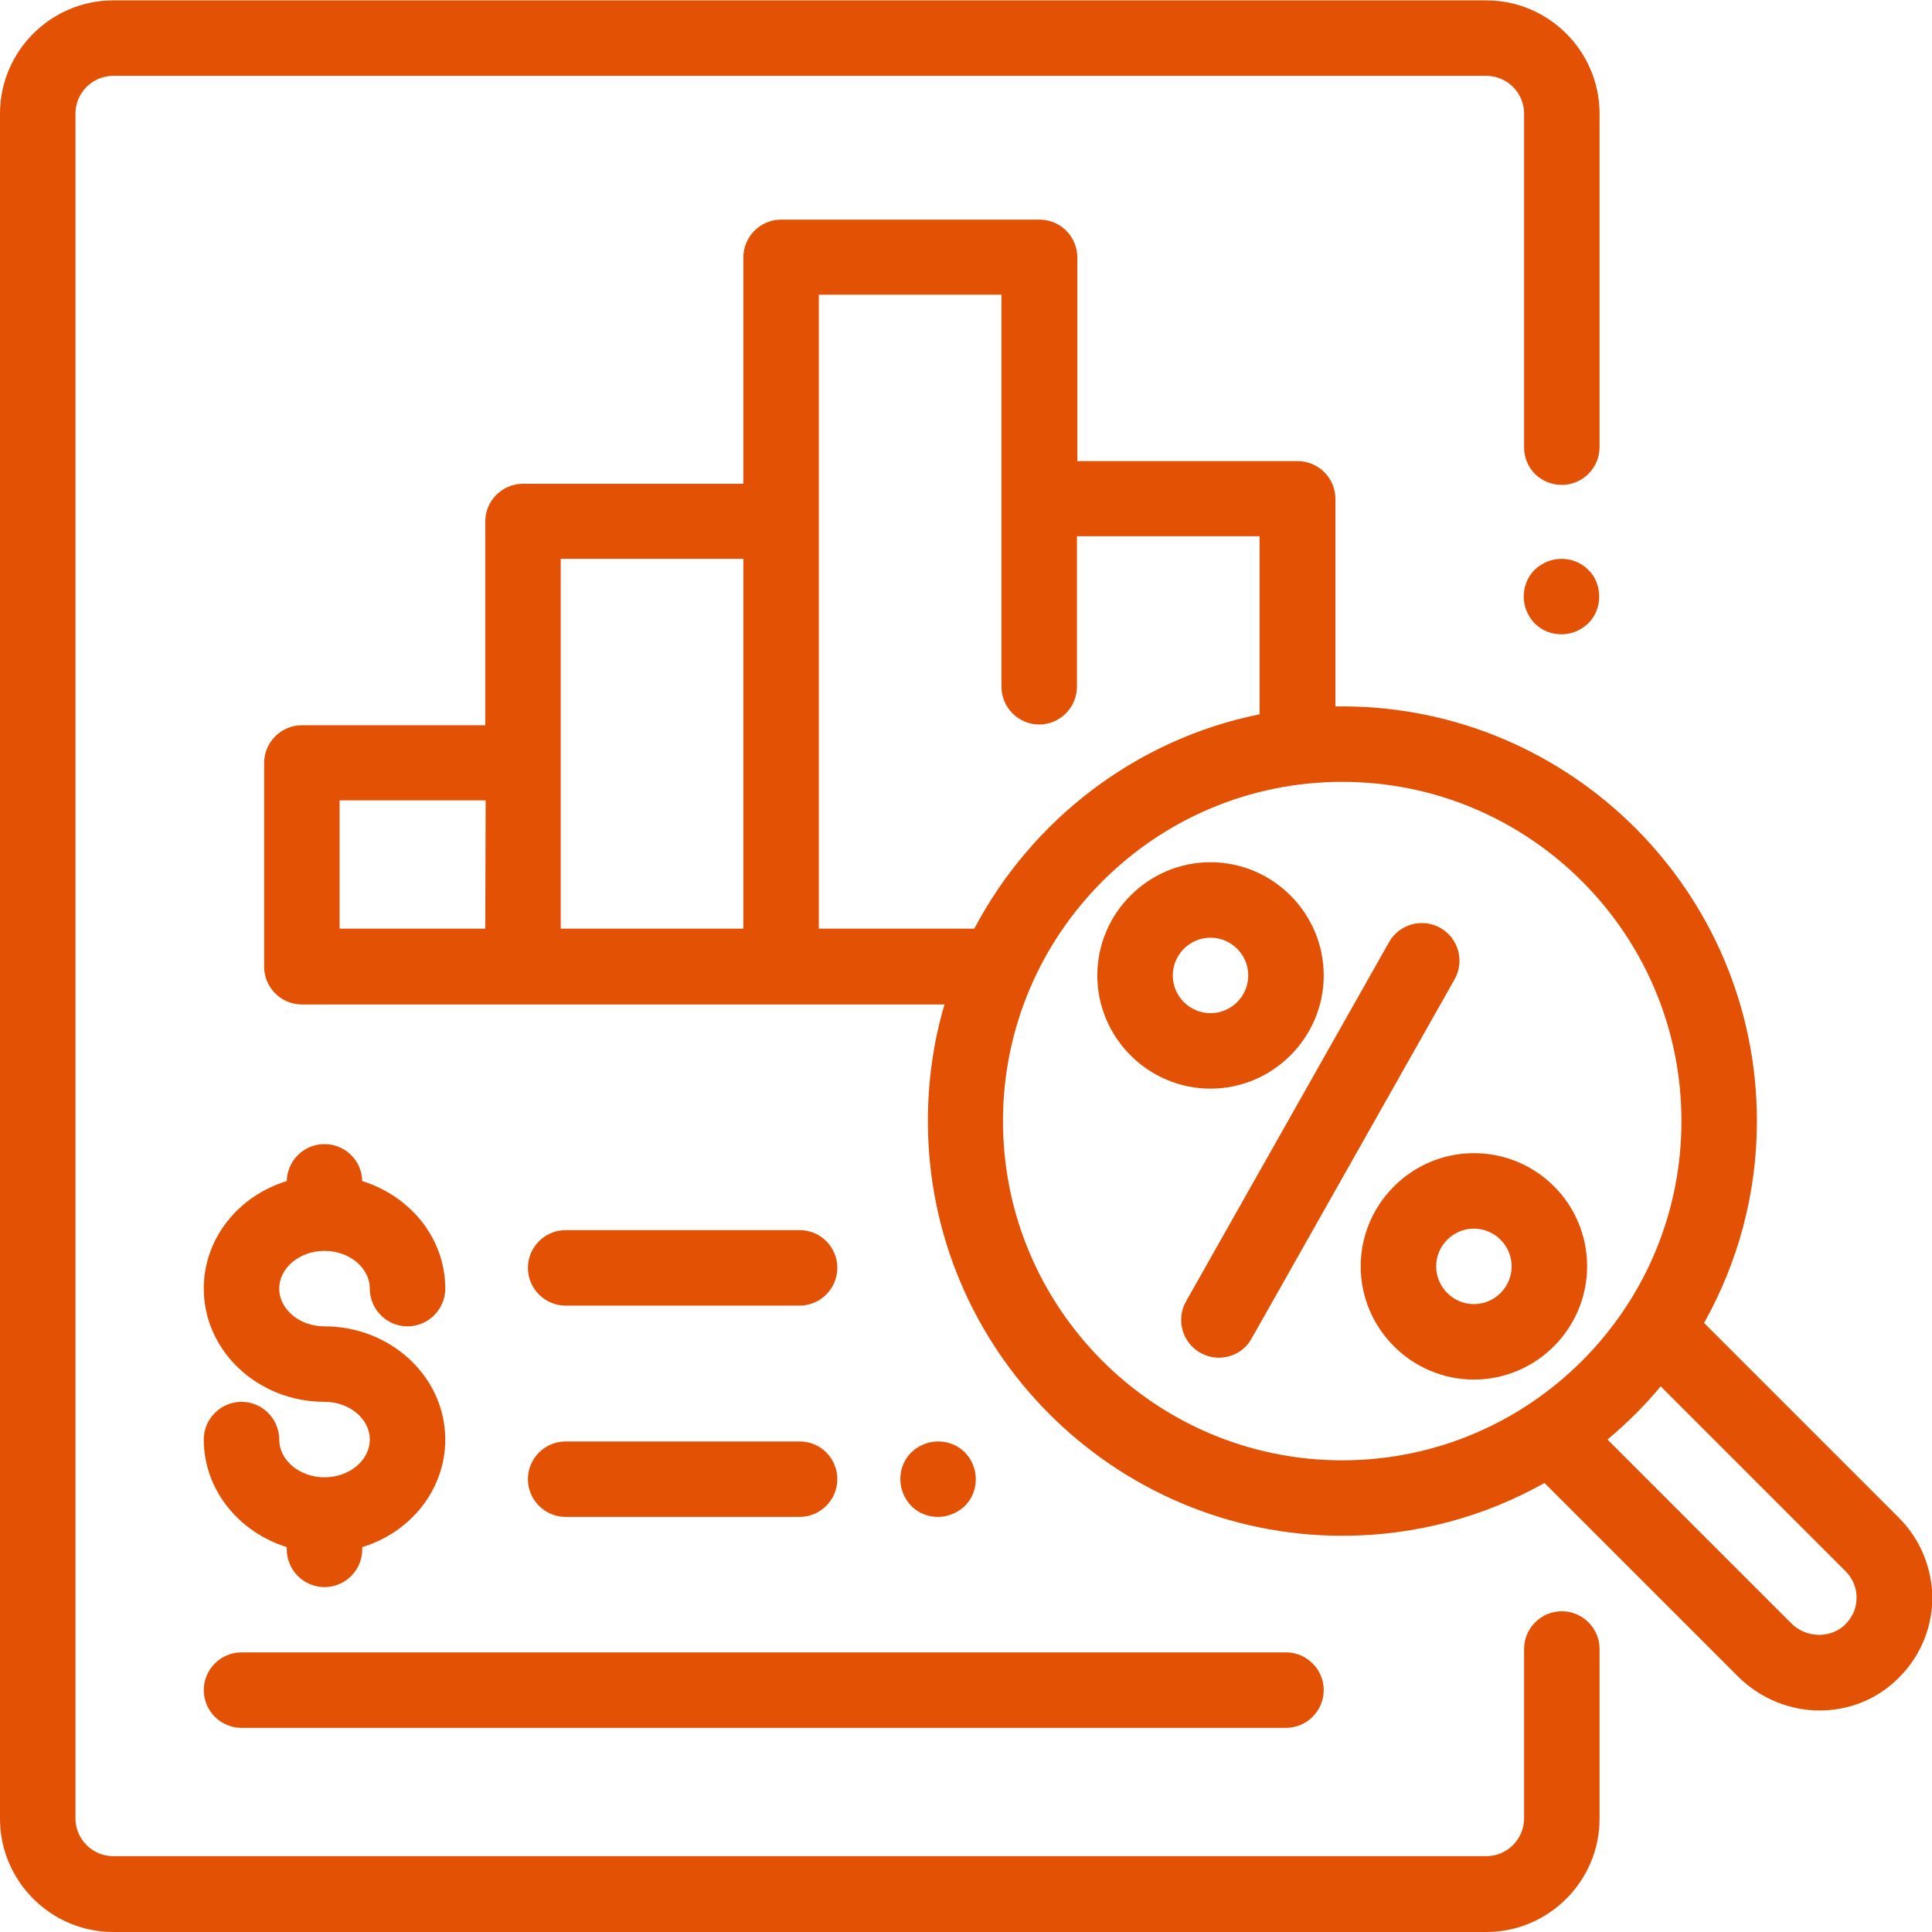
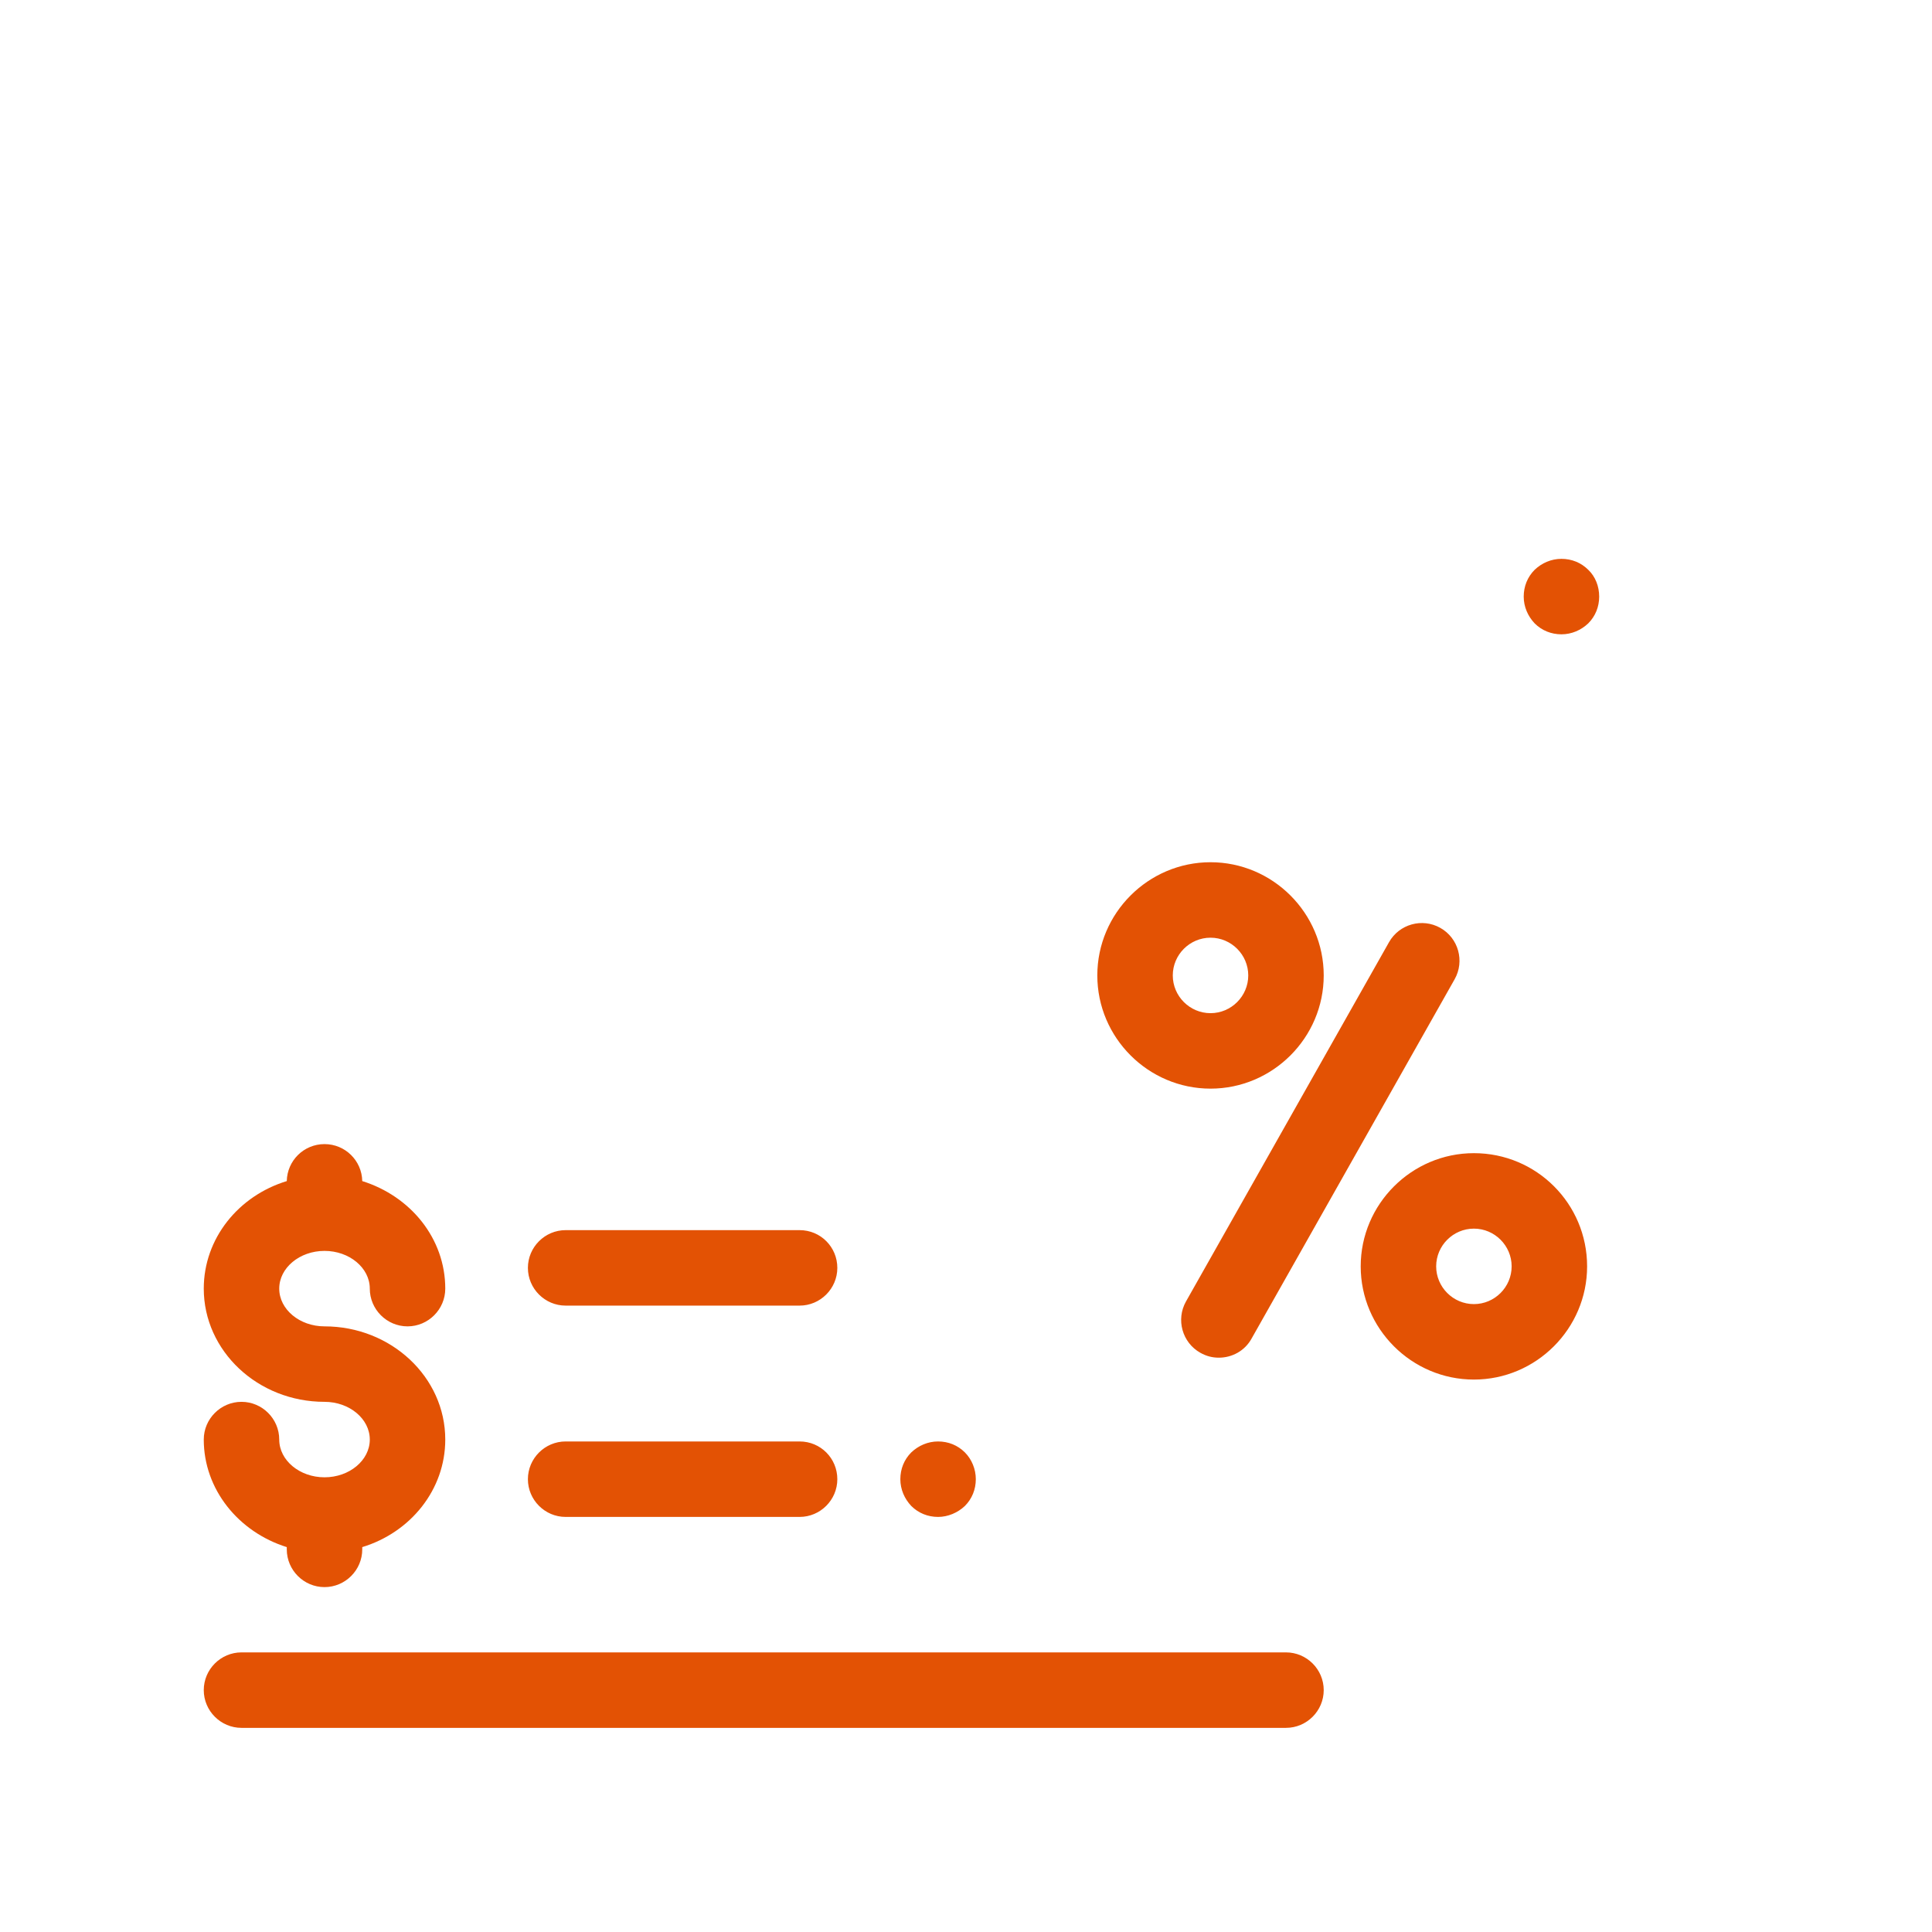
<svg xmlns="http://www.w3.org/2000/svg" id="Capa_1" viewBox="0 0 512 512">
  <style>.st0{fill:#e35204}</style>
  <path class="st0" d="M420.9 151c-1.9-1.9-4.4-2.9-7.1-2.9s-5.2 1.1-7.1 2.9c-1.9 1.9-2.9 4.4-2.9 7.1s1.1 5.2 2.9 7.1c1.9 1.9 4.4 2.9 7.1 2.9s5.2-1.1 7.1-2.9c1.9-1.9 2.9-4.4 2.9-7.1s-1-5.3-2.9-7.1z" />
-   <path class="st0" d="M413.9 128.5c5.5 0 10-4.5 10-10V30.1c0-16.5-13.5-30-30-30H30C13.5.1 0 13.6 0 30.1V482c0 16.5 13.5 30 30 30h363.9c16.5 0 30-13.5 30-30v-45c0-5.5-4.5-10-10-10s-10 4.5-10 10v44.9c0 5.5-4.5 10-10 10H30c-5.5 0-10-4.5-10-10V30.1c0-5.5 4.5-10 10-10h363.9c5.5 0 10 4.5 10 10v88.5c0 5.5 4.4 9.9 10 9.9z" />
-   <path class="st0" d="M503.2 402.2l-51.6-51.6c8.9-15.9 14-34.1 14-53.5 0-60.6-49.3-109.9-109.9-109.9h-1.8v-55c0-5.5-4.5-10-10-10h-58.4v-54c0-5.5-4.5-10-10-10H207c-5.5 0-10 4.5-10 10v60h-58.4c-5.5 0-10 4.5-10 10v54H80c-5.5 0-10 4.5-10 10v54c0 5.5 4.5 10 10 10h170.3c-2.9 9.8-4.4 20.2-4.4 30.9 0 60.6 49.3 109.9 109.9 109.9 19.4 0 37.7-5.1 53.5-14l51.2 51.2c6 6 13.9 9.1 21.7 9.1 7.3 0 14.6-2.6 20.3-8 6-5.6 9.4-13.2 9.6-21.4 0-8.2-3.1-15.9-8.9-21.7zM128.6 246.1H90v-34h38.7l-.1 34zm68.4 0h-48.4v-98H197v98zm20 0v-168h48.4V182c0 5.5 4.5 10 10 10s10-4.5 10-10v-39.9h48.4v47.2c-32.8 6.6-60.4 28-75.6 56.8H217zM355.7 387c-49.6 0-89.9-40.3-89.9-89.9s40.3-89.9 89.9-89.9 89.9 40.3 89.9 89.9-40.3 89.9-89.9 89.9zm133.1 43.7c-3.9 3.6-10.3 3.4-14.2-.6L426 381.5c5.1-4.3 9.9-9 14.1-14.1l49 49c1.9 1.9 3 4.5 2.9 7.2 0 2.7-1.2 5.2-3.2 7.1z" />
  <path class="st0" d="M381.7 245.9c-4.8-2.7-10.9-1-13.6 3.8l-53.8 95.2c-2.7 4.8-1 10.9 3.8 13.6 1.6.9 3.2 1.3 4.9 1.3 3.5 0 6.9-1.8 8.7-5.1l53.8-95.2c2.7-4.8 1-10.9-3.8-13.6zM390.6 305.6c-16.5 0-30 13.5-30 30s13.5 30 30 30 30-13.5 30-30c0-16.6-13.4-30-30-30zm0 40c-5.5 0-10-4.5-10-10s4.5-10 10-10 10 4.5 10 10-4.5 10-10 10zM320.8 228.5c-16.5 0-30 13.5-30 30s13.5 30 30 30 30-13.5 30-30-13.5-30-30-30zm0 40c-5.5 0-10-4.5-10-10s4.5-10 10-10 10 4.5 10 10-4.5 10-10 10zM340.8 437.9H64c-5.5 0-10 4.5-10 10s4.5 10 10 10h276.8c5.5 0 10-4.5 10-10s-4.5-10-10-10zM211.9 382h-62c-5.5 0-10 4.5-10 10s4.5 10 10 10h62c5.5 0 10-4.5 10-10s-4.4-10-10-10zM255.7 384.9c-1.9-1.9-4.4-2.9-7.1-2.9s-5.2 1.1-7.1 2.9c-1.9 1.9-2.9 4.4-2.9 7.1s1.1 5.2 2.9 7.1c1.9 1.9 4.4 2.9 7.1 2.9 2.6 0 5.2-1.1 7.1-2.9 1.9-1.9 2.9-4.4 2.9-7.1 0-2.7-1.1-5.3-2.9-7.1zM211.9 326h-62c-5.5 0-10 4.5-10 10s4.5 10 10 10h62c5.5 0 10-4.5 10-10s-4.4-10-10-10zM86 351.5c-6.6 0-12-4.5-12-10s5.4-10 12-10 12 4.5 12 10 4.5 10 10 10 10-4.5 10-10c0-13.3-9.2-24.5-22-28.5-.1-5.4-4.5-9.8-10-9.8s-9.9 4.4-10 9.8c-12.8 3.9-22 15.2-22 28.5 0 16.5 14.3 30 32 30 6.6 0 12 4.5 12 10s-5.4 10-12 10-12-4.5-12-10-4.5-10-10-10-10 4.5-10 10c0 13.2 9.2 24.5 22 28.5v.6c0 5.5 4.5 10 10 10s10-4.5 10-10v-.6c12.8-3.9 22-15.2 22-28.5 0-16.6-14.4-30-32-30z" />
</svg>